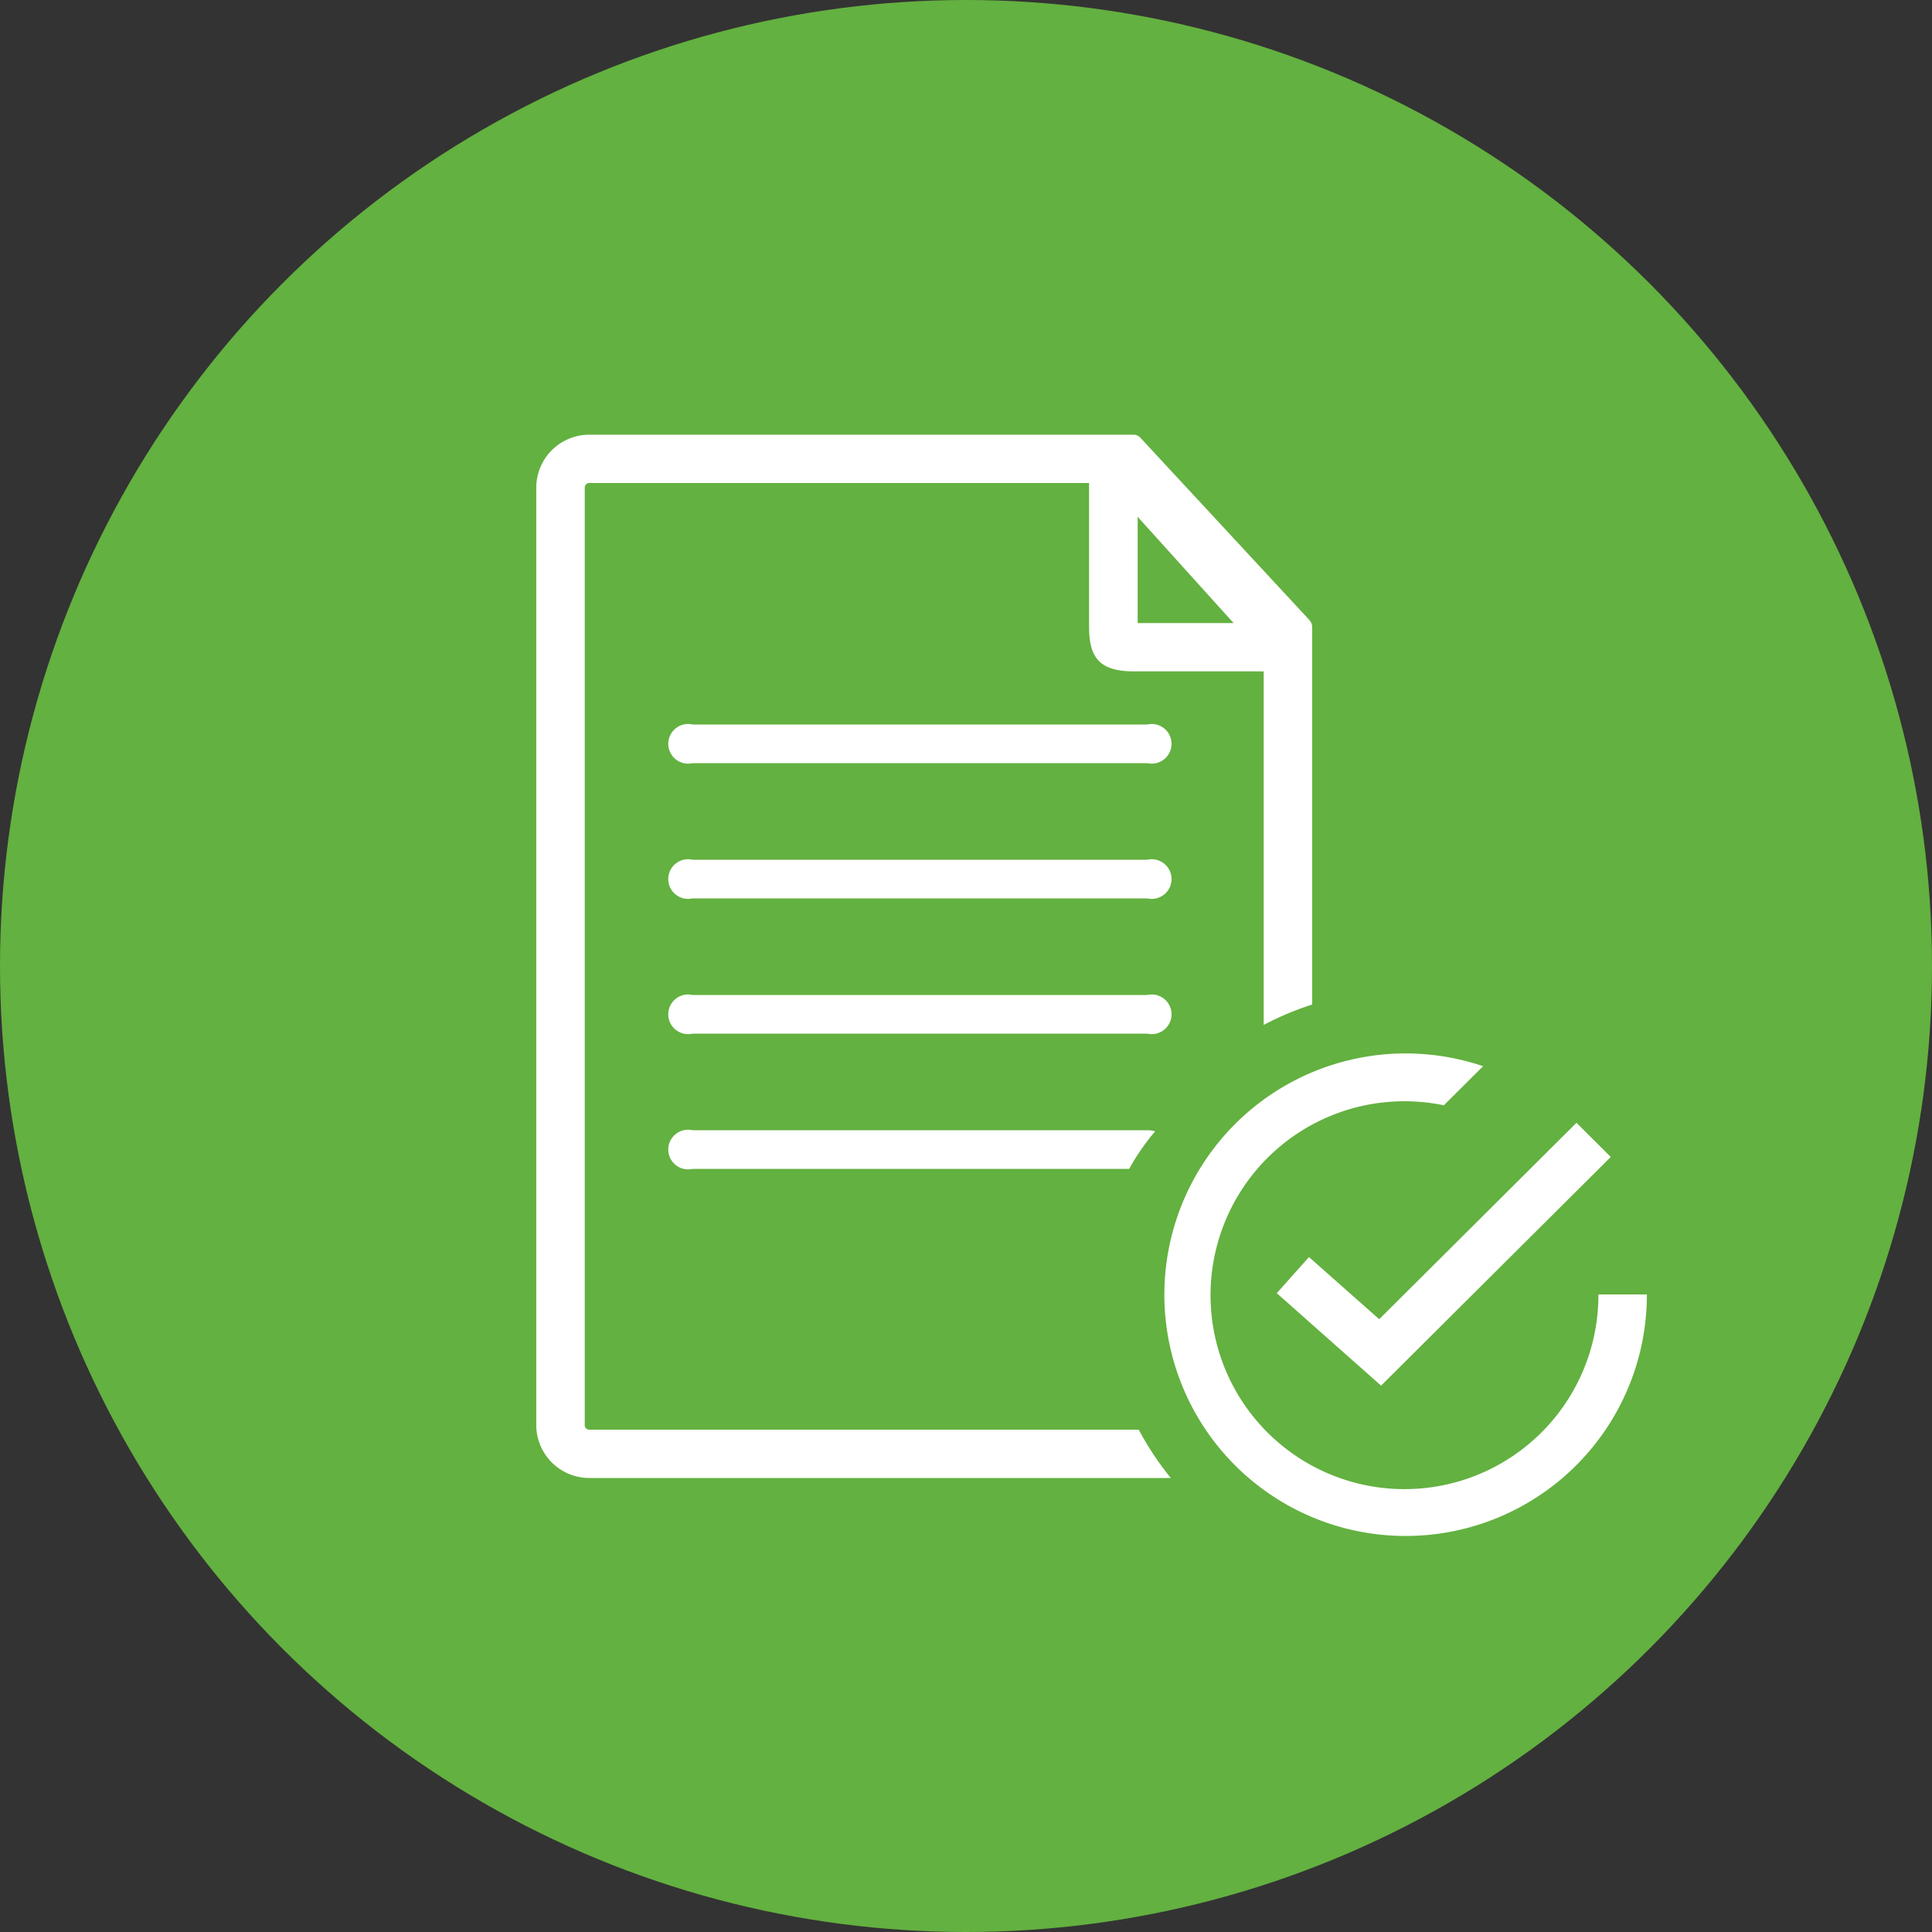
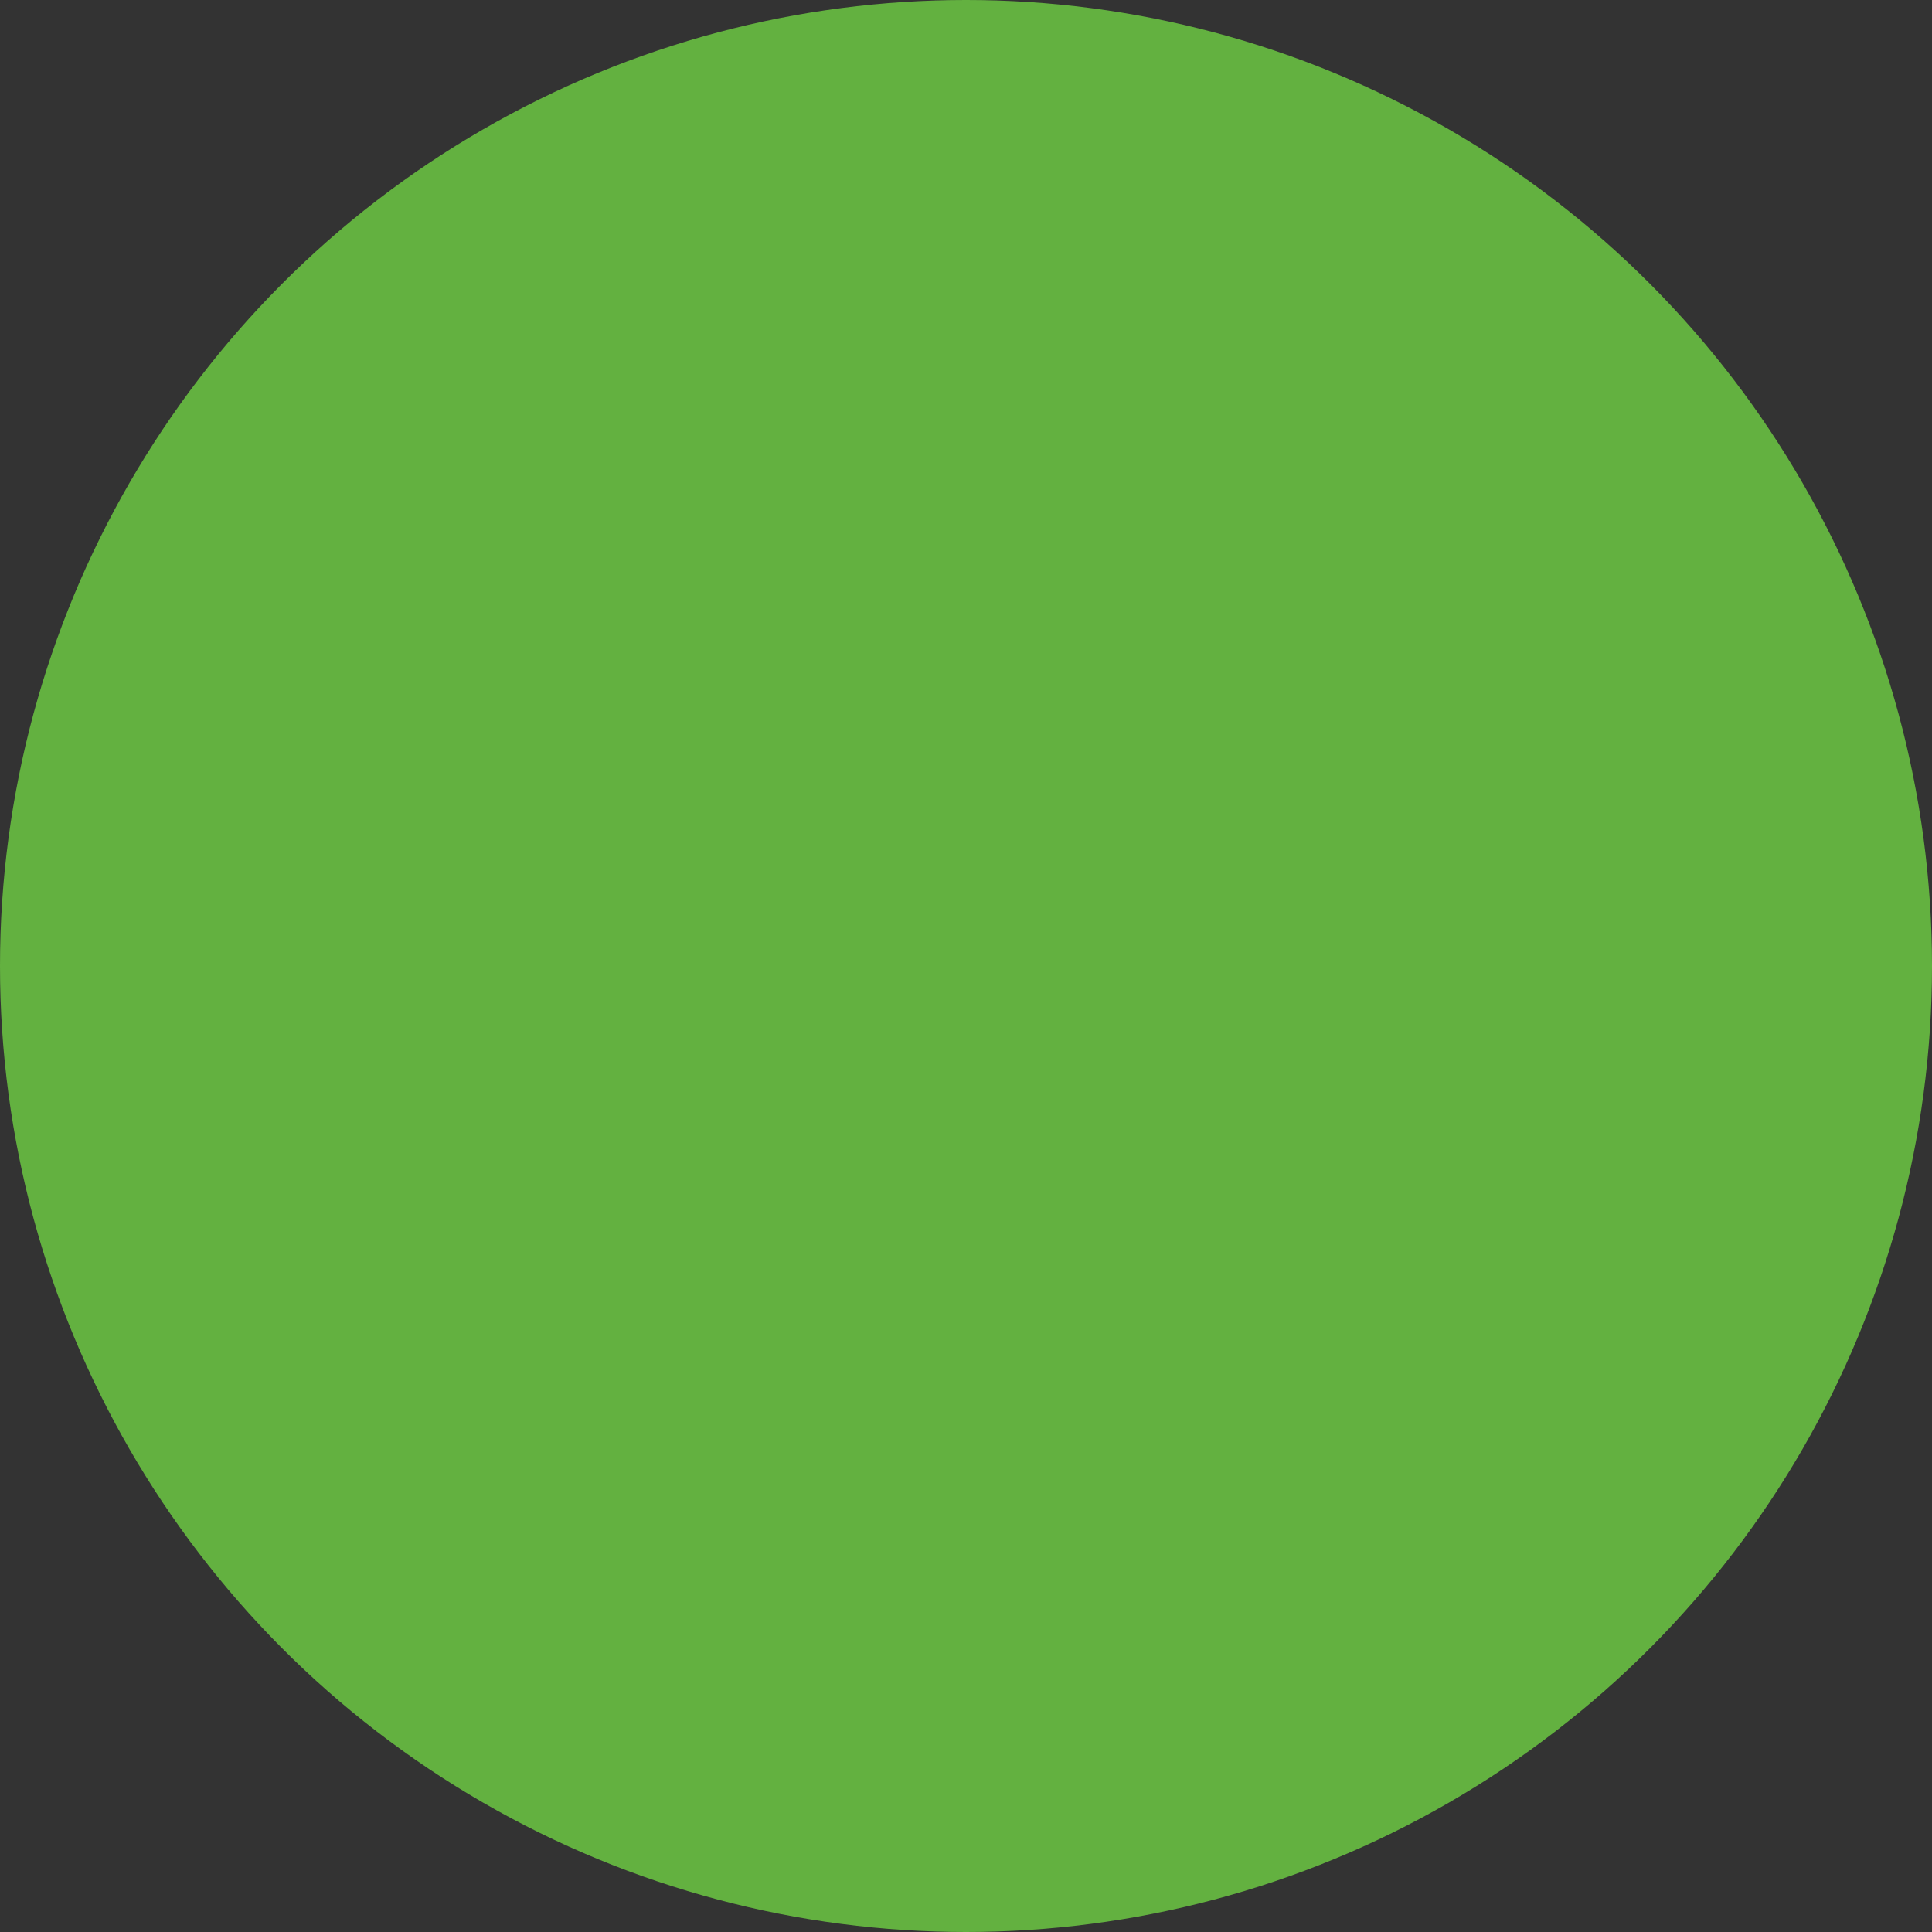
<svg xmlns="http://www.w3.org/2000/svg" id="about_pic02.svg" width="100" height="100" viewBox="0 0 100 100">
  <rect x="0" y="0" width="100" height="100" fill="#333333" stroke="none" />
  <defs>
    <style>
      .cls-1 {
        fill: #63b140;
      }

      .cls-2 {
        fill: #fff;
        fill-rule: evenodd;
      }
    </style>
  </defs>
  <circle id="楕円形_1" data-name="楕円形 1" class="cls-1" cx="50" cy="50" r="50" />
-   <path id="伝票作成" class="cls-2" d="M169.383,969.5H145.845a1.026,1.026,0,1,1,0-2h23.538A1.026,1.026,0,1,1,169.383,969.5Zm0,7H145.845a1.026,1.026,0,1,1,0-2h23.538A1.026,1.026,0,1,1,169.383,976.5Zm0,7H145.845a1.026,1.026,0,1,1,0-2h23.538A1.026,1.026,0,1,1,169.383,983.5Zm0.407,5.058a1.545,1.545,0,0,0-.407-0.058H145.845a1.026,1.026,0,1,0,0,2h22.6A11.865,11.865,0,0,1,169.79,988.558ZM192.733,997a10.038,10.038,0,1,1-8-9.79l2.032-2.023A12.488,12.488,0,1,0,195.243,997h-2.51Zm-11.248,4.72-5.4-4.786,1.668-1.869,3.635,3.217,10.21-10.166,1.775,1.768ZM168.7,952.5h-28.2a2.745,2.745,0,0,0-2.743,2.731v48.539a2.745,2.745,0,0,0,2.743,2.73h30.1a15.7,15.7,0,0,1-1.66-2.5h-28.44a0.23,0.23,0,0,1-.233-0.23V955.231a0.233,0.233,0,0,1,.233-0.231H166.37v7.434c0,1.566.5,2.316,2.325,2.316h6.714v18.3a15.481,15.481,0,0,1,2.51-1.056V962.445a0.58,0.58,0,0,0-.133-0.339l-8.78-9.471A0.486,0.486,0,0,0,168.7,952.5Zm0.185,4.25,4.965,5.5h-4.965v-5.5Z" transform="translate(-110 -930)" />
</svg>